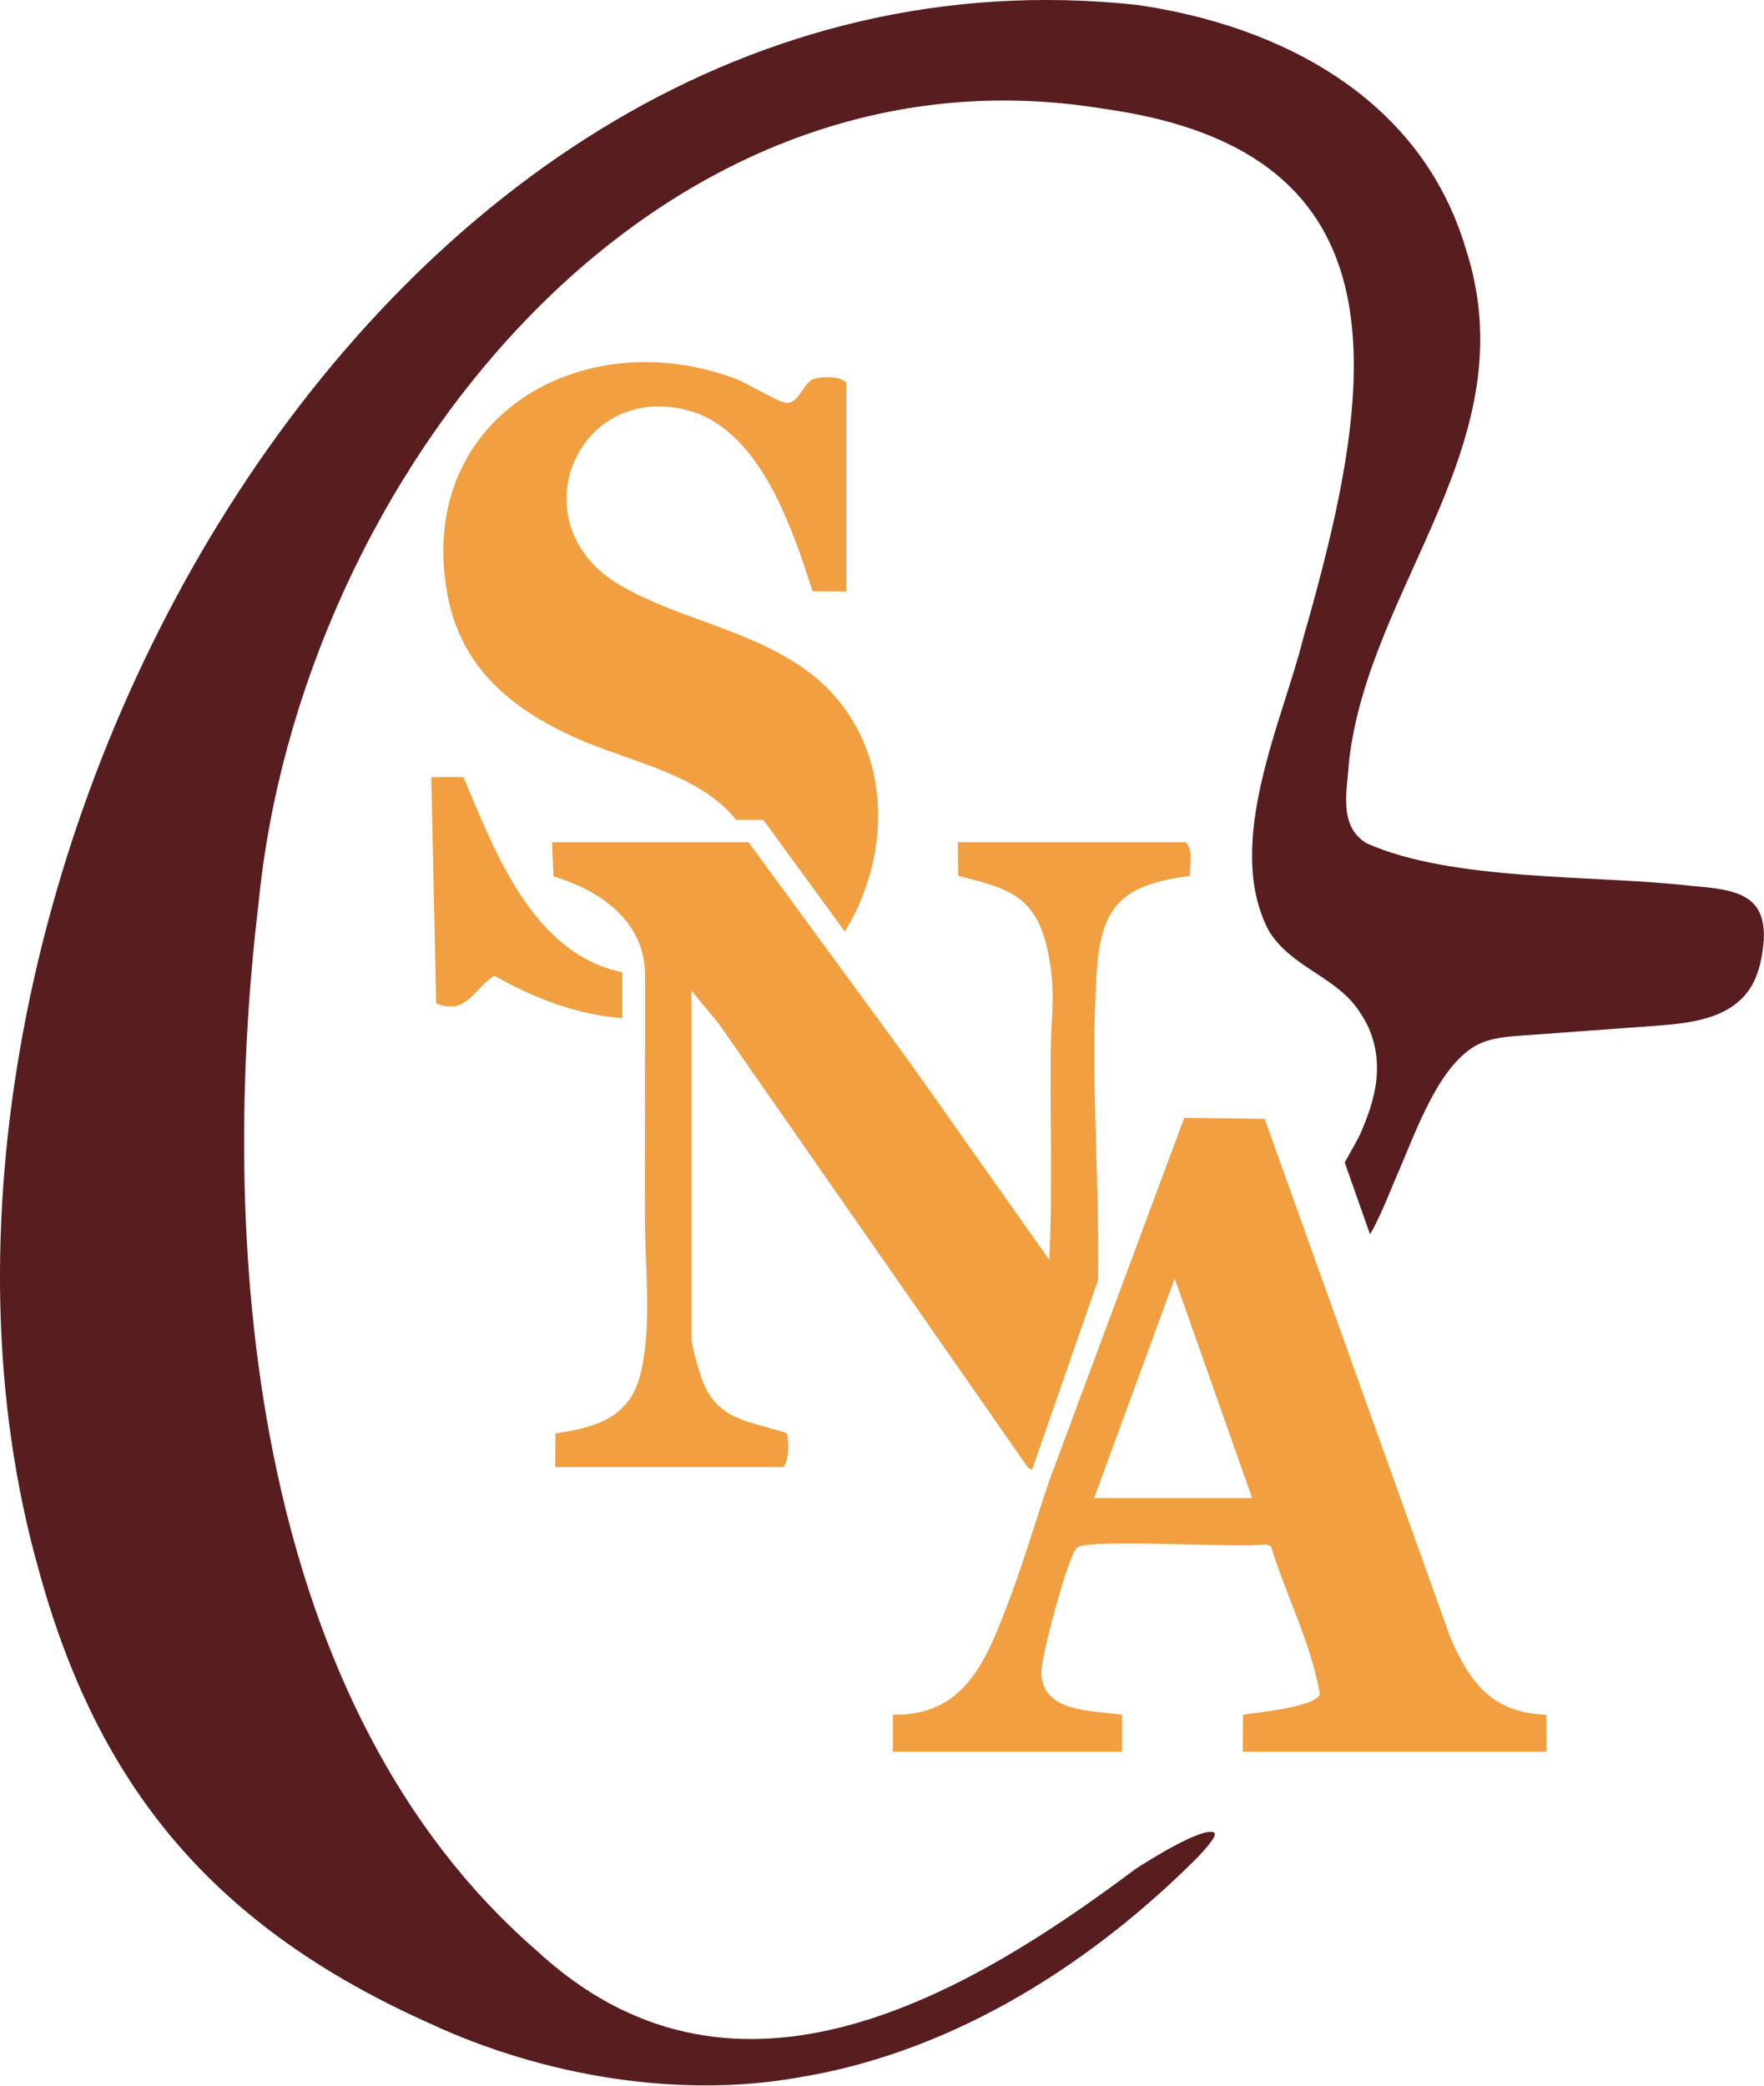
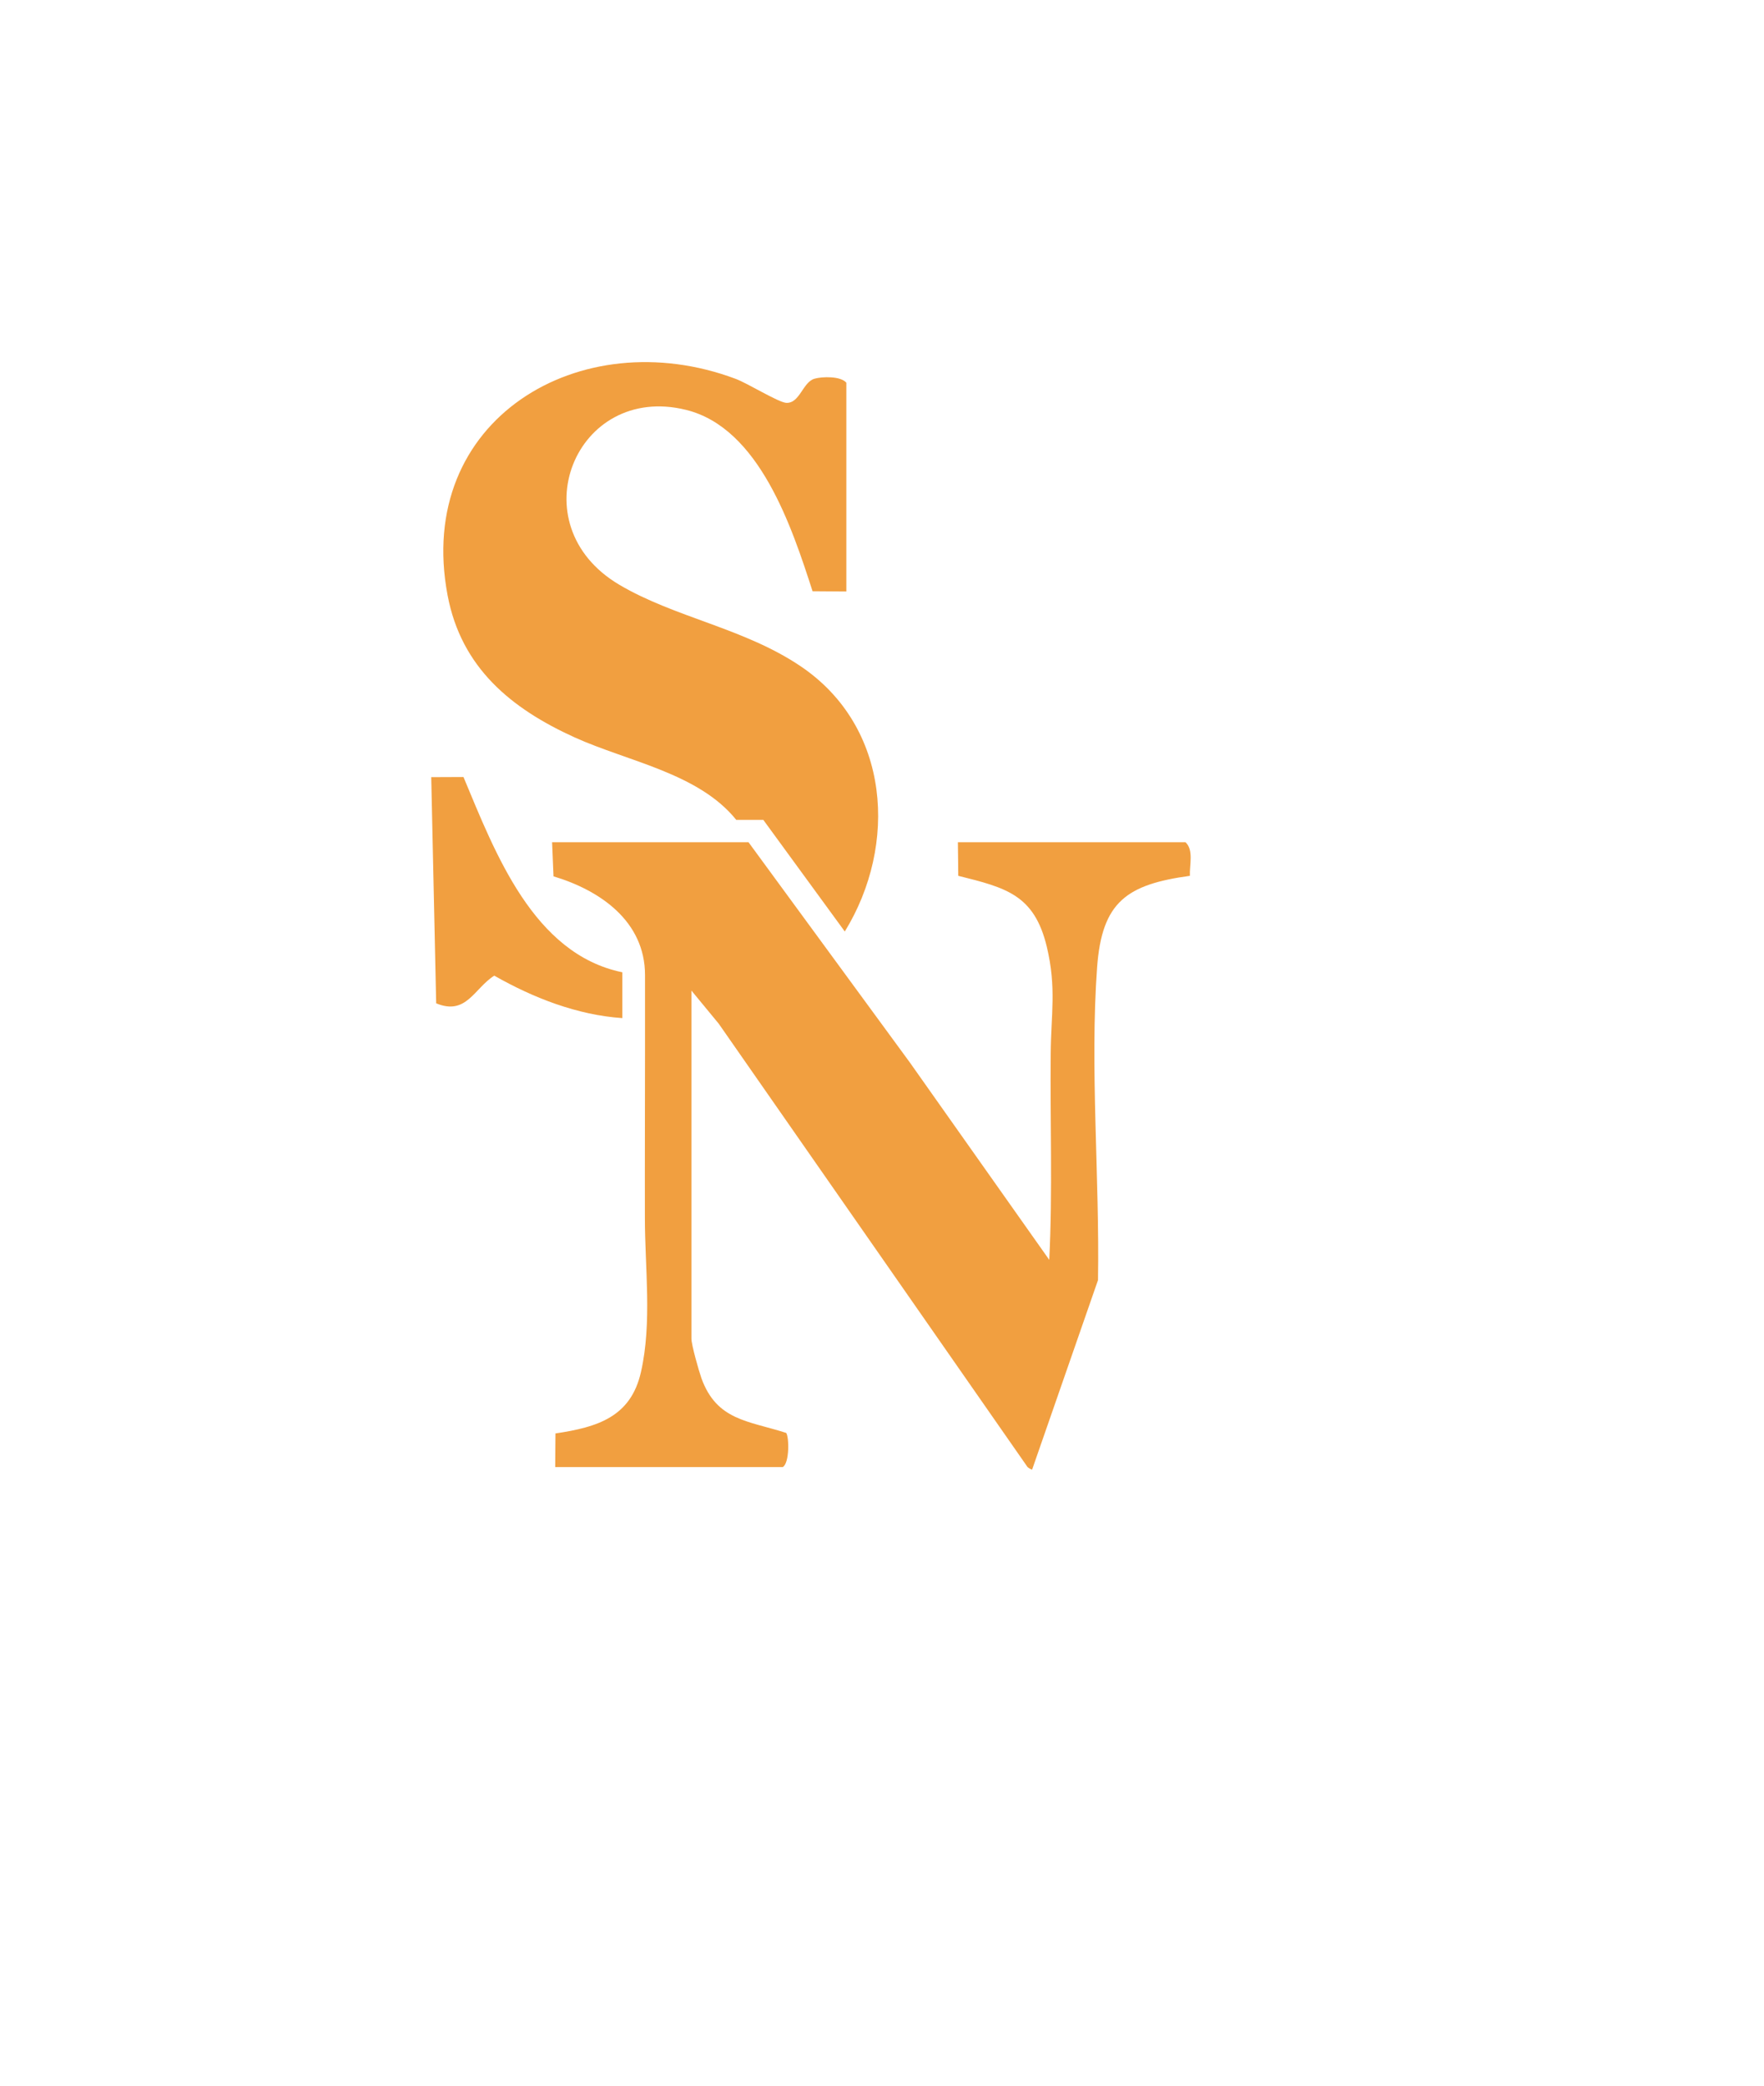
<svg xmlns="http://www.w3.org/2000/svg" width="214" height="253" viewBox="0 0 214 253" fill="none">
-   <path d="M150.786 208.003L150.77 212.491H187.606L187.59 208.003C181.03 207.799 178.24 204.05 175.889 198.491L153.42 135.719L143.674 135.592L143.453 136.176L127.259 179.688C125.587 184.68 124.09 189.767 122.214 194.665C119.611 201.5 116.947 208.177 108.321 207.987L108.305 212.491H136.122V207.987C132.305 207.484 126.108 207.704 126.345 202.555C126.44 200.602 129.53 188.711 130.666 187.72C131.959 186.586 150.518 187.829 153.609 187.326L154.193 187.562C156.022 193.593 159.034 199.231 160.121 205.484C159.679 207.075 152.379 207.736 150.786 208.003ZM132.73 181.72L142.507 155.074L151.905 181.72H132.73Z" fill="#F19F40" />
  <path d="M75.496 117.939V123.498C70.008 123.12 64.693 121.041 59.963 118.348C57.534 119.876 56.573 123.231 52.915 121.703L52.315 94.27L56.227 94.254C60.089 103.498 64.709 115.718 75.496 117.939Z" fill="#F19F40" />
  <path d="M144.353 106.238C136.706 107.292 133.678 109.371 133.095 117.34C132.211 129.498 133.409 142.805 133.205 155.278L125.21 178.27C125.005 178.207 124.832 178.098 124.658 177.956L87.192 124.174L83.881 120.159V162.381C83.881 163.137 84.779 166.286 85.095 167.184C86.956 172.318 90.771 172.334 95.375 173.813C95.739 174.334 95.786 177.467 94.965 177.956H67.355L67.386 173.877C72.464 173.121 76.532 171.893 77.762 166.413C79.117 160.427 78.235 153.766 78.235 147.766C78.219 140.868 78.251 133.97 78.251 127.088V118.285C78.251 111.765 72.826 108.002 67.149 106.301L66.977 102.159H90.803L110.371 128.869L127.291 152.821C127.702 144.506 127.386 136.16 127.465 127.844C127.496 123.073 128.19 119.844 126.992 114.837C125.477 108.537 122.056 107.686 116.254 106.238L116.206 102.159H143.817C144.842 103.12 144.29 104.93 144.353 106.238Z" fill="#F19F40" />
  <path d="M97.156 80.835C90.298 76.189 81.893 74.93 75.128 70.929C62.78 63.623 69.83 46.409 83.216 49.716C92.143 51.906 96.084 64.016 98.576 71.718L102.675 71.748V46.425C101.997 45.606 99.743 45.669 98.813 45.938C97.377 46.346 97.029 48.961 95.374 48.866C94.413 48.802 90.691 46.488 89.24 45.952C70.366 38.882 50.276 50.929 54.298 72.204C55.953 80.993 62.009 85.953 69.719 89.45C76.231 92.394 84.747 93.781 89.319 99.45H92.6L102.486 112.993C108.936 102.505 108.037 88.19 97.156 80.835Z" fill="#F19F40" />
-   <path d="M205.223 107.463C193.543 106.096 176.337 106.97 165.815 102.303C162.28 100.214 163.462 95.789 163.655 92.365C166.09 70.871 185.426 53.53 177.812 30.149C172.398 11.932 155.393 3.083 137.853 0.585C44.627 -9.355 -17.892 109.52 4.596 190.061C11.828 216.898 26.099 233.781 52.11 245.432C65.951 251.873 82.459 254.576 96.926 251.988C114.352 249.149 131.044 239.485 145.094 225.49C145.682 224.885 146.517 223.987 146.999 223.293C147.271 222.834 147.494 222.607 147.324 222.297L147.32 222.294C145.834 221.549 139.172 225.795 137.757 226.703C115.384 243.523 88.221 258.024 65.082 236.591C31.329 207.287 26.136 153.377 31.355 109.684C36.308 58.335 78.815 4.18 133.768 13.178C171.496 18.337 166.958 46.631 158.071 77.517C155.708 87.203 148.37 102.336 153.923 112.902C156.689 117.469 162.389 118.495 165.099 122.992C167.064 125.906 167.47 129.466 166.651 132.846C166.33 134.264 165.793 135.773 165.181 137.17C164.908 137.918 164.049 139.346 163.135 141.017L166.199 149.701C166.387 149.423 166.566 149.124 166.724 148.786C167.692 146.89 168.25 145.496 169.195 143.21C171.45 138.179 174.022 130.187 178.52 127.151C180.265 125.974 182.332 125.784 184.373 125.635C189.851 125.234 195.331 124.834 200.809 124.432C204.849 124.136 209.71 123.67 212.219 120.027C213.258 118.519 213.71 116.57 213.924 114.601C214.545 108.358 210.426 107.903 205.223 107.463Z" fill="#581D1F" />
</svg>